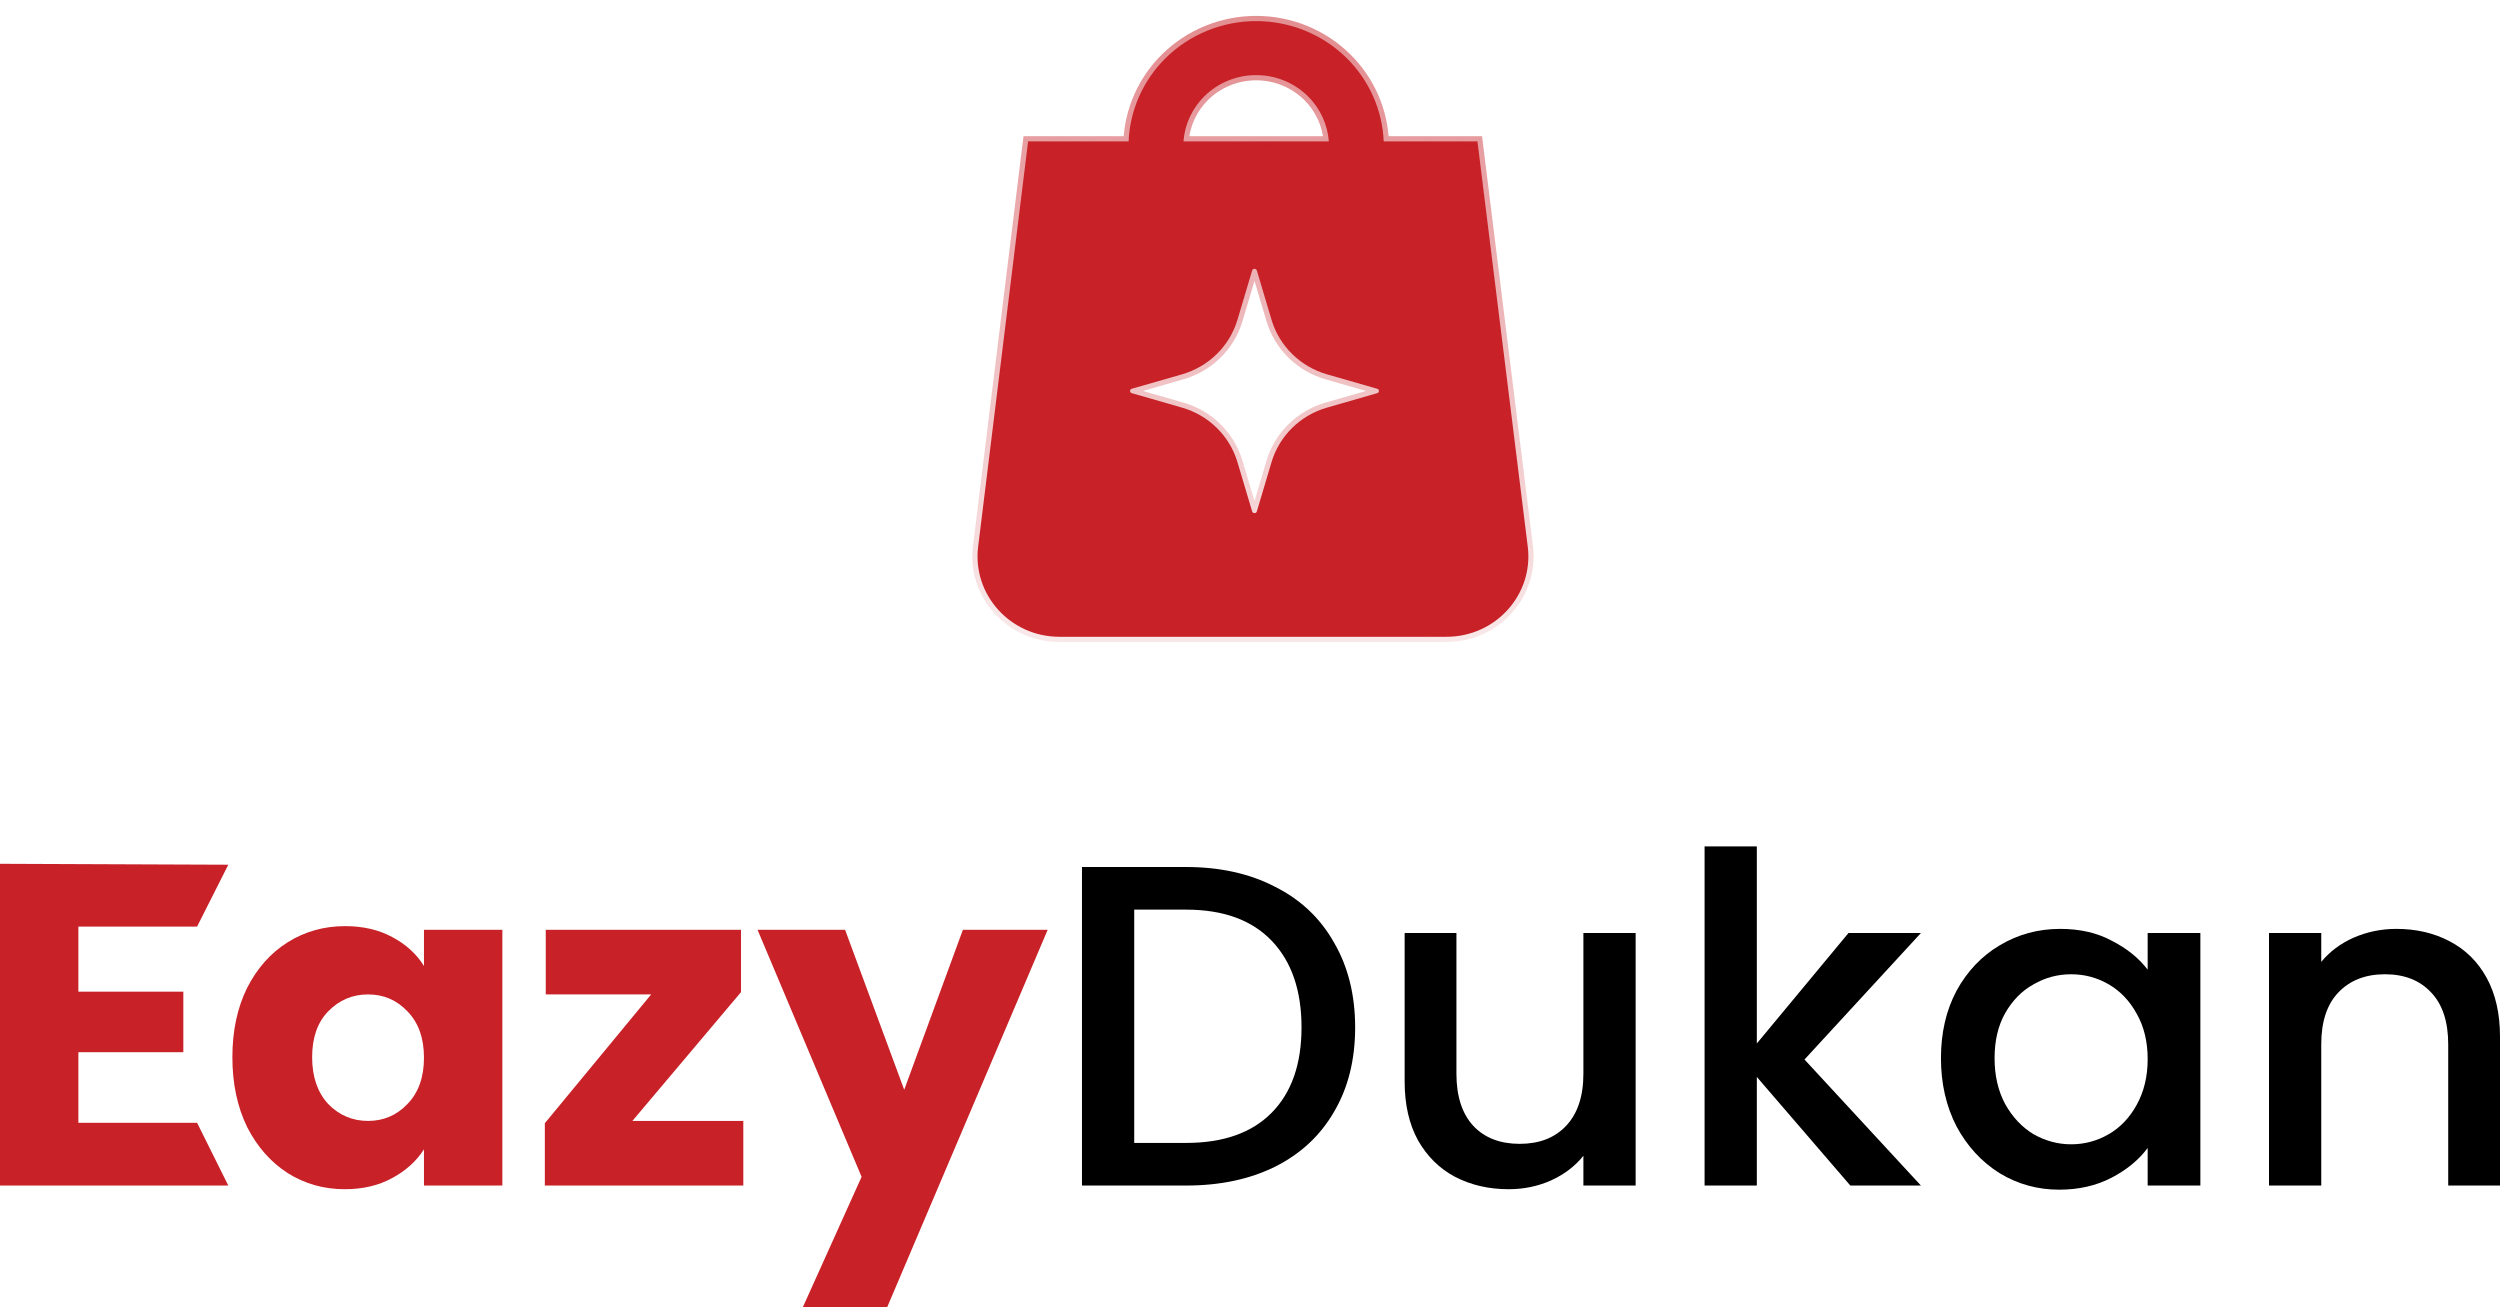
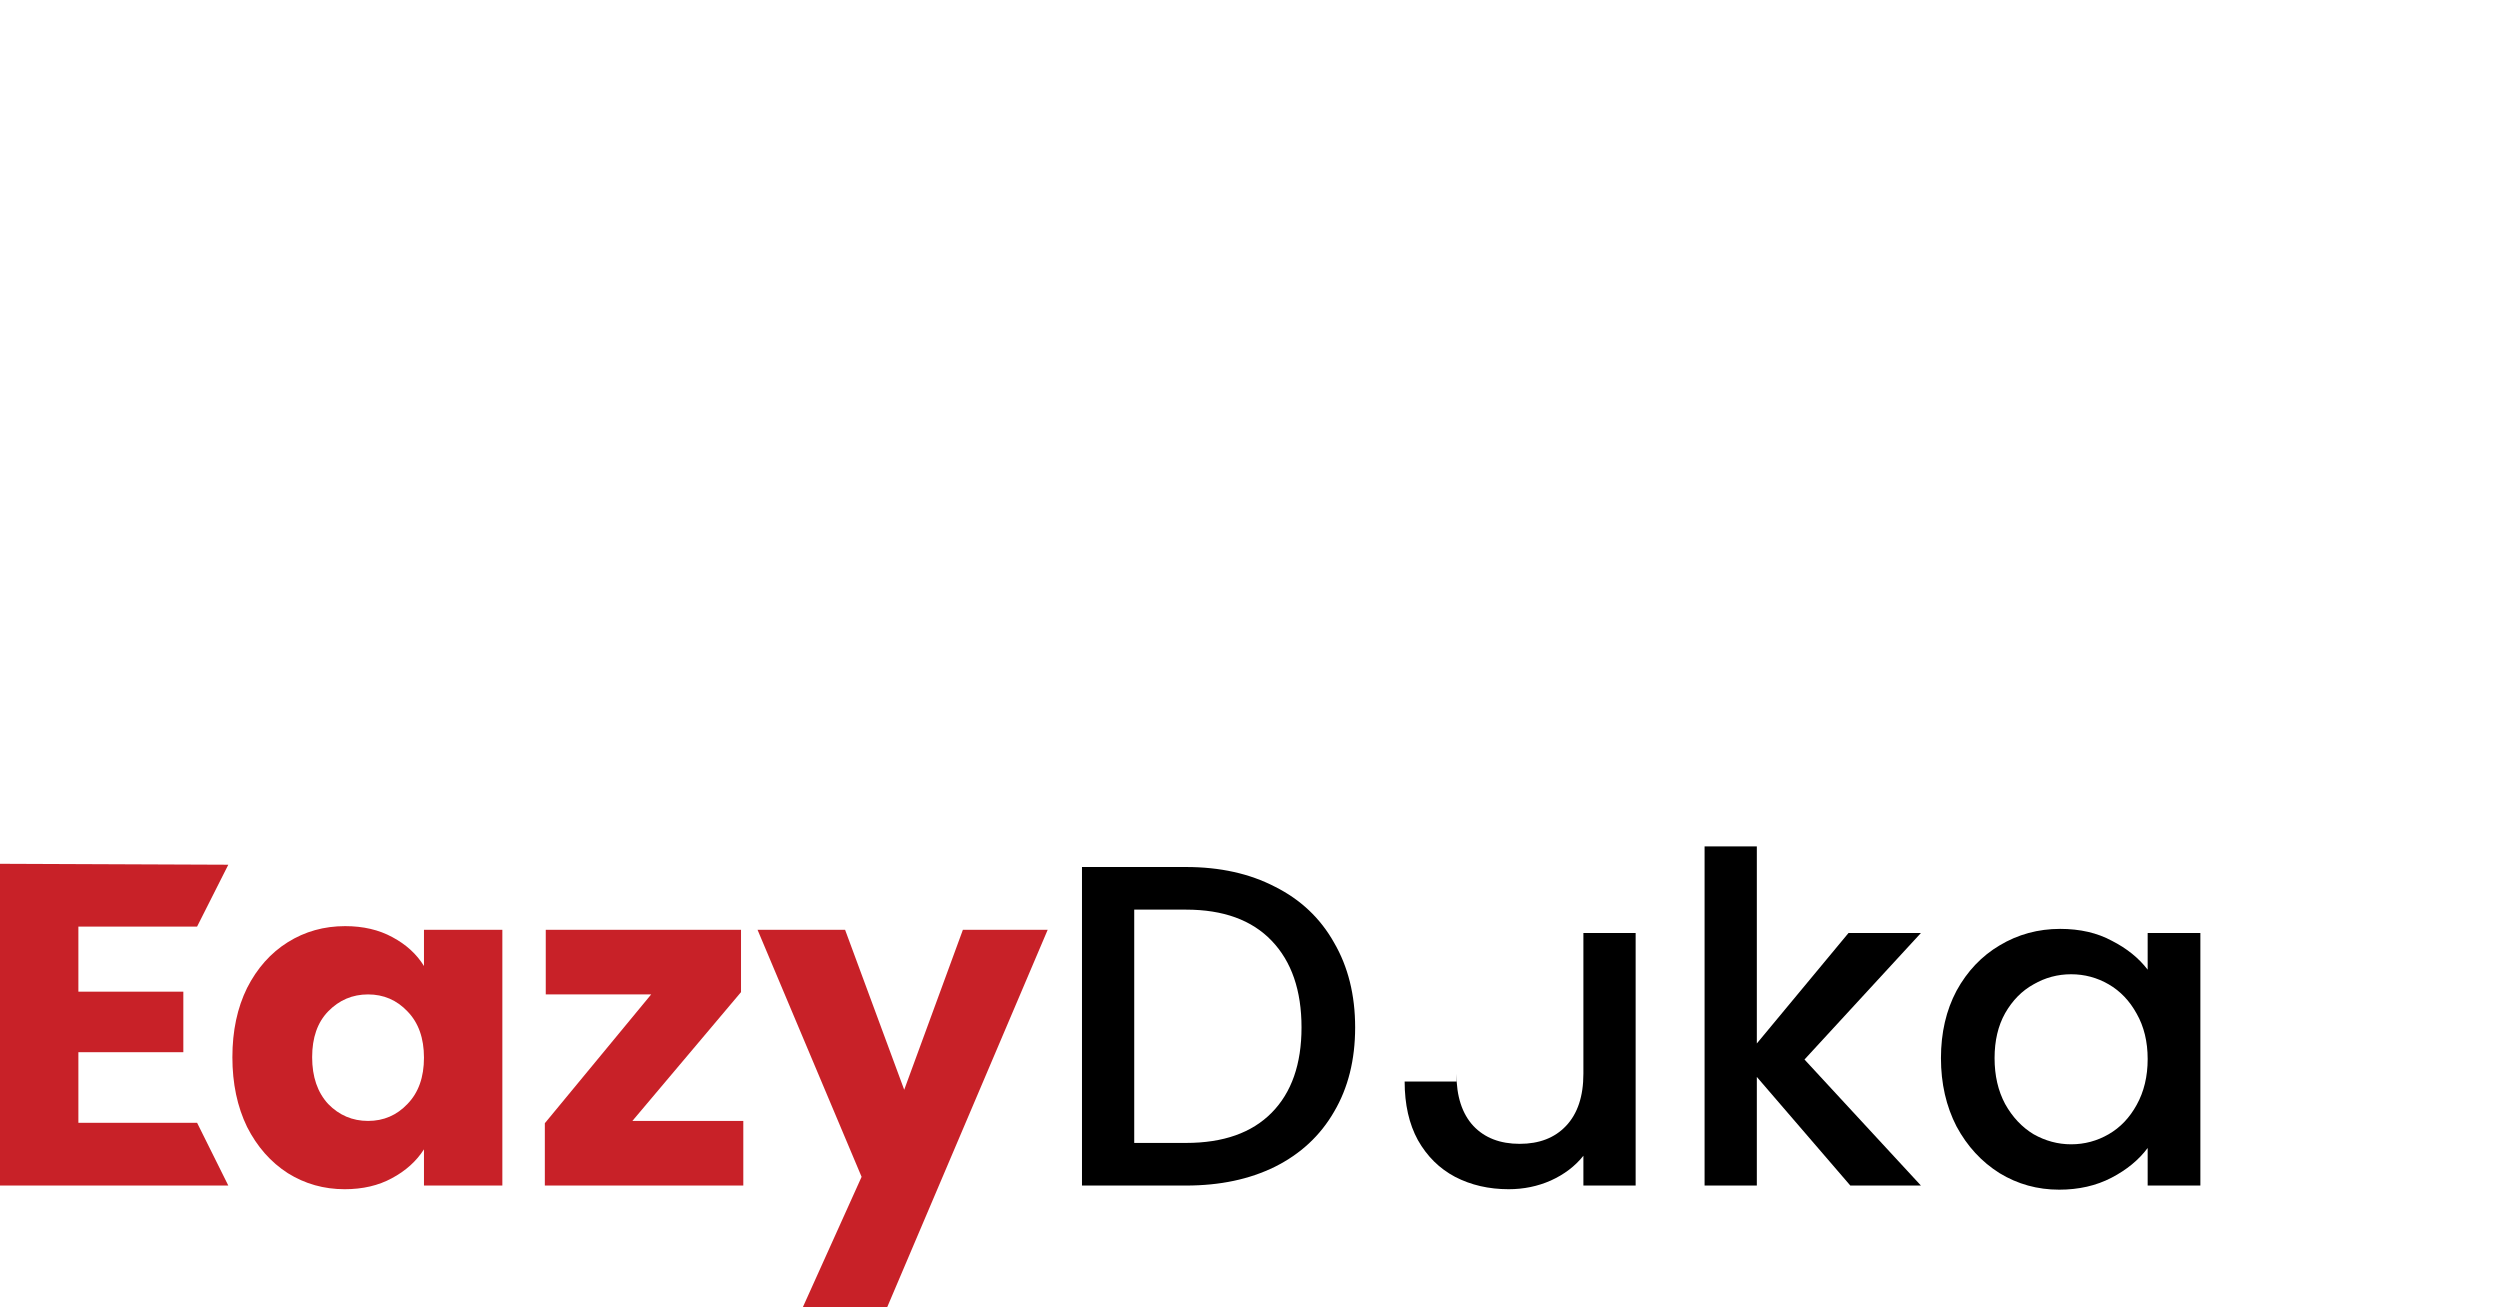
<svg xmlns="http://www.w3.org/2000/svg" width="168" height="88" viewBox="0 0 168 88" fill="none">
  <path d="M5.267 62.267V66.641H12.32V70.706H5.267V75.45H13.244L15.342 79.669H0V58.047L15.342 58.109L13.244 62.267H5.267Z" fill="#C82128" />
  <path d="M15.616 71.045C15.616 69.279 15.945 67.729 16.602 66.394C17.279 65.06 18.193 64.033 19.343 63.314C20.493 62.596 21.776 62.236 23.193 62.236C24.405 62.236 25.462 62.483 26.366 62.975C27.29 63.468 27.998 64.115 28.491 64.916V62.483H33.758V79.669H28.491V77.236C27.977 78.037 27.259 78.683 26.335 79.176C25.431 79.669 24.374 79.915 23.162 79.915C21.766 79.915 20.493 79.556 19.343 78.838C18.193 78.098 17.279 77.061 16.602 75.727C15.945 74.371 15.616 72.811 15.616 71.045ZM28.491 71.076C28.491 69.762 28.121 68.725 27.382 67.965C26.663 67.205 25.78 66.825 24.733 66.825C23.686 66.825 22.793 67.205 22.053 67.965C21.335 68.704 20.976 69.731 20.976 71.045C20.976 72.359 21.335 73.406 22.053 74.187C22.793 74.946 23.686 75.326 24.733 75.326C25.78 75.326 26.663 74.946 27.382 74.187C28.121 73.427 28.491 72.39 28.491 71.076Z" fill="#C82128" />
  <path d="M42.496 75.326H49.95V79.669H36.613V75.48L43.759 66.825H36.675V62.483H49.796V66.671L42.496 75.326Z" fill="#C82128" />
  <path d="M70.404 62.483L59.624 87.831H53.956L57.899 79.084L50.907 62.483H56.79L60.763 73.232L64.706 62.483H70.404Z" fill="#C82128" />
  <path d="M79.701 58.263C81.98 58.263 83.972 58.704 85.676 59.587C87.4 60.45 88.725 61.702 89.649 63.345C90.594 64.967 91.066 66.867 91.066 69.043C91.066 71.22 90.594 73.109 89.649 74.71C88.725 76.312 87.4 77.544 85.676 78.406C83.972 79.248 81.98 79.669 79.701 79.669H72.709V58.263H79.701ZM79.701 76.805C82.206 76.805 84.125 76.127 85.46 74.772C86.795 73.417 87.462 71.507 87.462 69.043C87.462 66.558 86.795 64.618 85.46 63.222C84.125 61.825 82.206 61.127 79.701 61.127H76.22V76.805H79.701Z" fill="black" />
-   <path d="M109.915 62.698V79.669H106.404V77.667C105.849 78.365 105.12 78.92 104.217 79.33C103.334 79.721 102.39 79.915 101.383 79.915C100.049 79.915 98.847 79.638 97.78 79.084C96.733 78.529 95.901 77.708 95.285 76.62C94.689 75.532 94.392 74.218 94.392 72.677V62.698H97.872V72.154C97.872 73.673 98.252 74.844 99.012 75.665C99.772 76.466 100.808 76.866 102.123 76.866C103.437 76.866 104.474 76.466 105.233 75.665C106.014 74.844 106.404 73.673 106.404 72.154V62.698H109.915Z" fill="black" />
+   <path d="M109.915 62.698V79.669H106.404V77.667C105.849 78.365 105.12 78.92 104.217 79.33C103.334 79.721 102.39 79.915 101.383 79.915C100.049 79.915 98.847 79.638 97.78 79.084C96.733 78.529 95.901 77.708 95.285 76.62C94.689 75.532 94.392 74.218 94.392 72.677H97.872V72.154C97.872 73.673 98.252 74.844 99.012 75.665C99.772 76.466 100.808 76.866 102.123 76.866C103.437 76.866 104.474 76.466 105.233 75.665C106.014 74.844 106.404 73.673 106.404 72.154V62.698H109.915Z" fill="black" />
  <path d="M121.262 71.199L129.086 79.669H124.342L118.059 72.37V79.669H114.548V56.877H118.059V70.121L124.219 62.698H129.086L121.262 71.199Z" fill="black" />
  <path d="M130.432 71.107C130.432 69.402 130.781 67.893 131.479 66.579C132.198 65.265 133.163 64.249 134.374 63.53C135.606 62.791 136.962 62.421 138.44 62.421C139.775 62.421 140.935 62.688 141.92 63.222C142.927 63.735 143.727 64.382 144.323 65.162V62.698H147.865V79.669H144.323V77.144C143.727 77.944 142.916 78.612 141.89 79.145C140.863 79.679 139.692 79.946 138.378 79.946C136.92 79.946 135.586 79.577 134.374 78.838C133.163 78.078 132.198 77.031 131.479 75.696C130.781 74.341 130.432 72.811 130.432 71.107ZM144.323 71.168C144.323 69.998 144.076 68.981 143.584 68.119C143.111 67.257 142.485 66.6 141.705 66.148C140.924 65.696 140.083 65.47 139.179 65.47C138.276 65.47 137.434 65.696 136.654 66.148C135.873 66.579 135.237 67.226 134.744 68.088C134.272 68.93 134.035 69.936 134.035 71.107C134.035 72.277 134.272 73.304 134.744 74.187C135.237 75.07 135.873 75.747 136.654 76.219C137.454 76.671 138.296 76.897 139.179 76.897C140.083 76.897 140.924 76.671 141.705 76.219C142.485 75.768 143.111 75.111 143.584 74.248C144.076 73.365 144.323 72.339 144.323 71.168Z" fill="black" />
-   <path d="M161.039 62.421C162.374 62.421 163.565 62.698 164.612 63.253C165.68 63.807 166.511 64.628 167.107 65.717C167.702 66.805 168 68.119 168 69.659V79.669H164.52V70.183C164.52 68.663 164.14 67.503 163.38 66.702C162.62 65.881 161.583 65.47 160.269 65.47C158.955 65.47 157.908 65.881 157.128 66.702C156.368 67.503 155.988 68.663 155.988 70.183V79.669H152.477V62.698H155.988V64.639C156.563 63.941 157.292 63.396 158.175 63.006C159.078 62.616 160.033 62.421 161.039 62.421Z" fill="black" />
-   <path d="M84.414 1.418C86.688 1.418 88.87 2.305 90.48 3.886C92.005 5.384 92.896 7.39 92.985 9.502H99.285L99.323 9.809L102.665 36.733C103.065 39.96 100.503 42.791 97.212 42.791H71.186C67.897 42.791 65.334 39.963 65.731 36.738L69.051 9.809L69.089 9.502H75.842C75.931 7.39 76.823 5.384 78.349 3.886C79.958 2.305 82.141 1.418 84.414 1.418ZM84.302 18.064C84.223 18.064 84.165 18.106 84.144 18.179L83.158 21.488C82.631 23.259 81.222 24.64 79.426 25.156L76.057 26.124C75.901 26.169 75.901 26.376 76.057 26.421L79.426 27.39C81.222 27.906 82.631 29.286 83.158 31.057L84.144 34.367C84.165 34.44 84.223 34.48 84.302 34.48C84.38 34.48 84.438 34.44 84.46 34.367L85.446 31.057C85.974 29.286 87.381 27.906 89.178 27.39L92.548 26.421C92.703 26.376 92.703 26.169 92.548 26.124L89.178 25.156C87.381 24.64 85.974 23.259 85.446 21.488L84.46 18.179C84.438 18.106 84.381 18.064 84.302 18.064ZM84.414 5.047C83.113 5.047 81.866 5.554 80.948 6.456C80.115 7.275 79.615 8.357 79.53 9.502H89.298C89.213 8.357 88.713 7.275 87.88 6.456C86.962 5.554 85.715 5.047 84.414 5.047Z" fill="#C82128" stroke="url(#paint0_linear_5296_913)" stroke-width="0.7" />
  <defs>
    <linearGradient id="paint0_linear_5296_913" x1="84.573" y1="3.533" x2="83.249" y2="42.803" gradientUnits="userSpaceOnUse">
      <stop stop-color="#C82128" stop-opacity="0.5" />
      <stop offset="1" stop-color="#C82128" stop-opacity="0.1" />
    </linearGradient>
  </defs>
</svg>